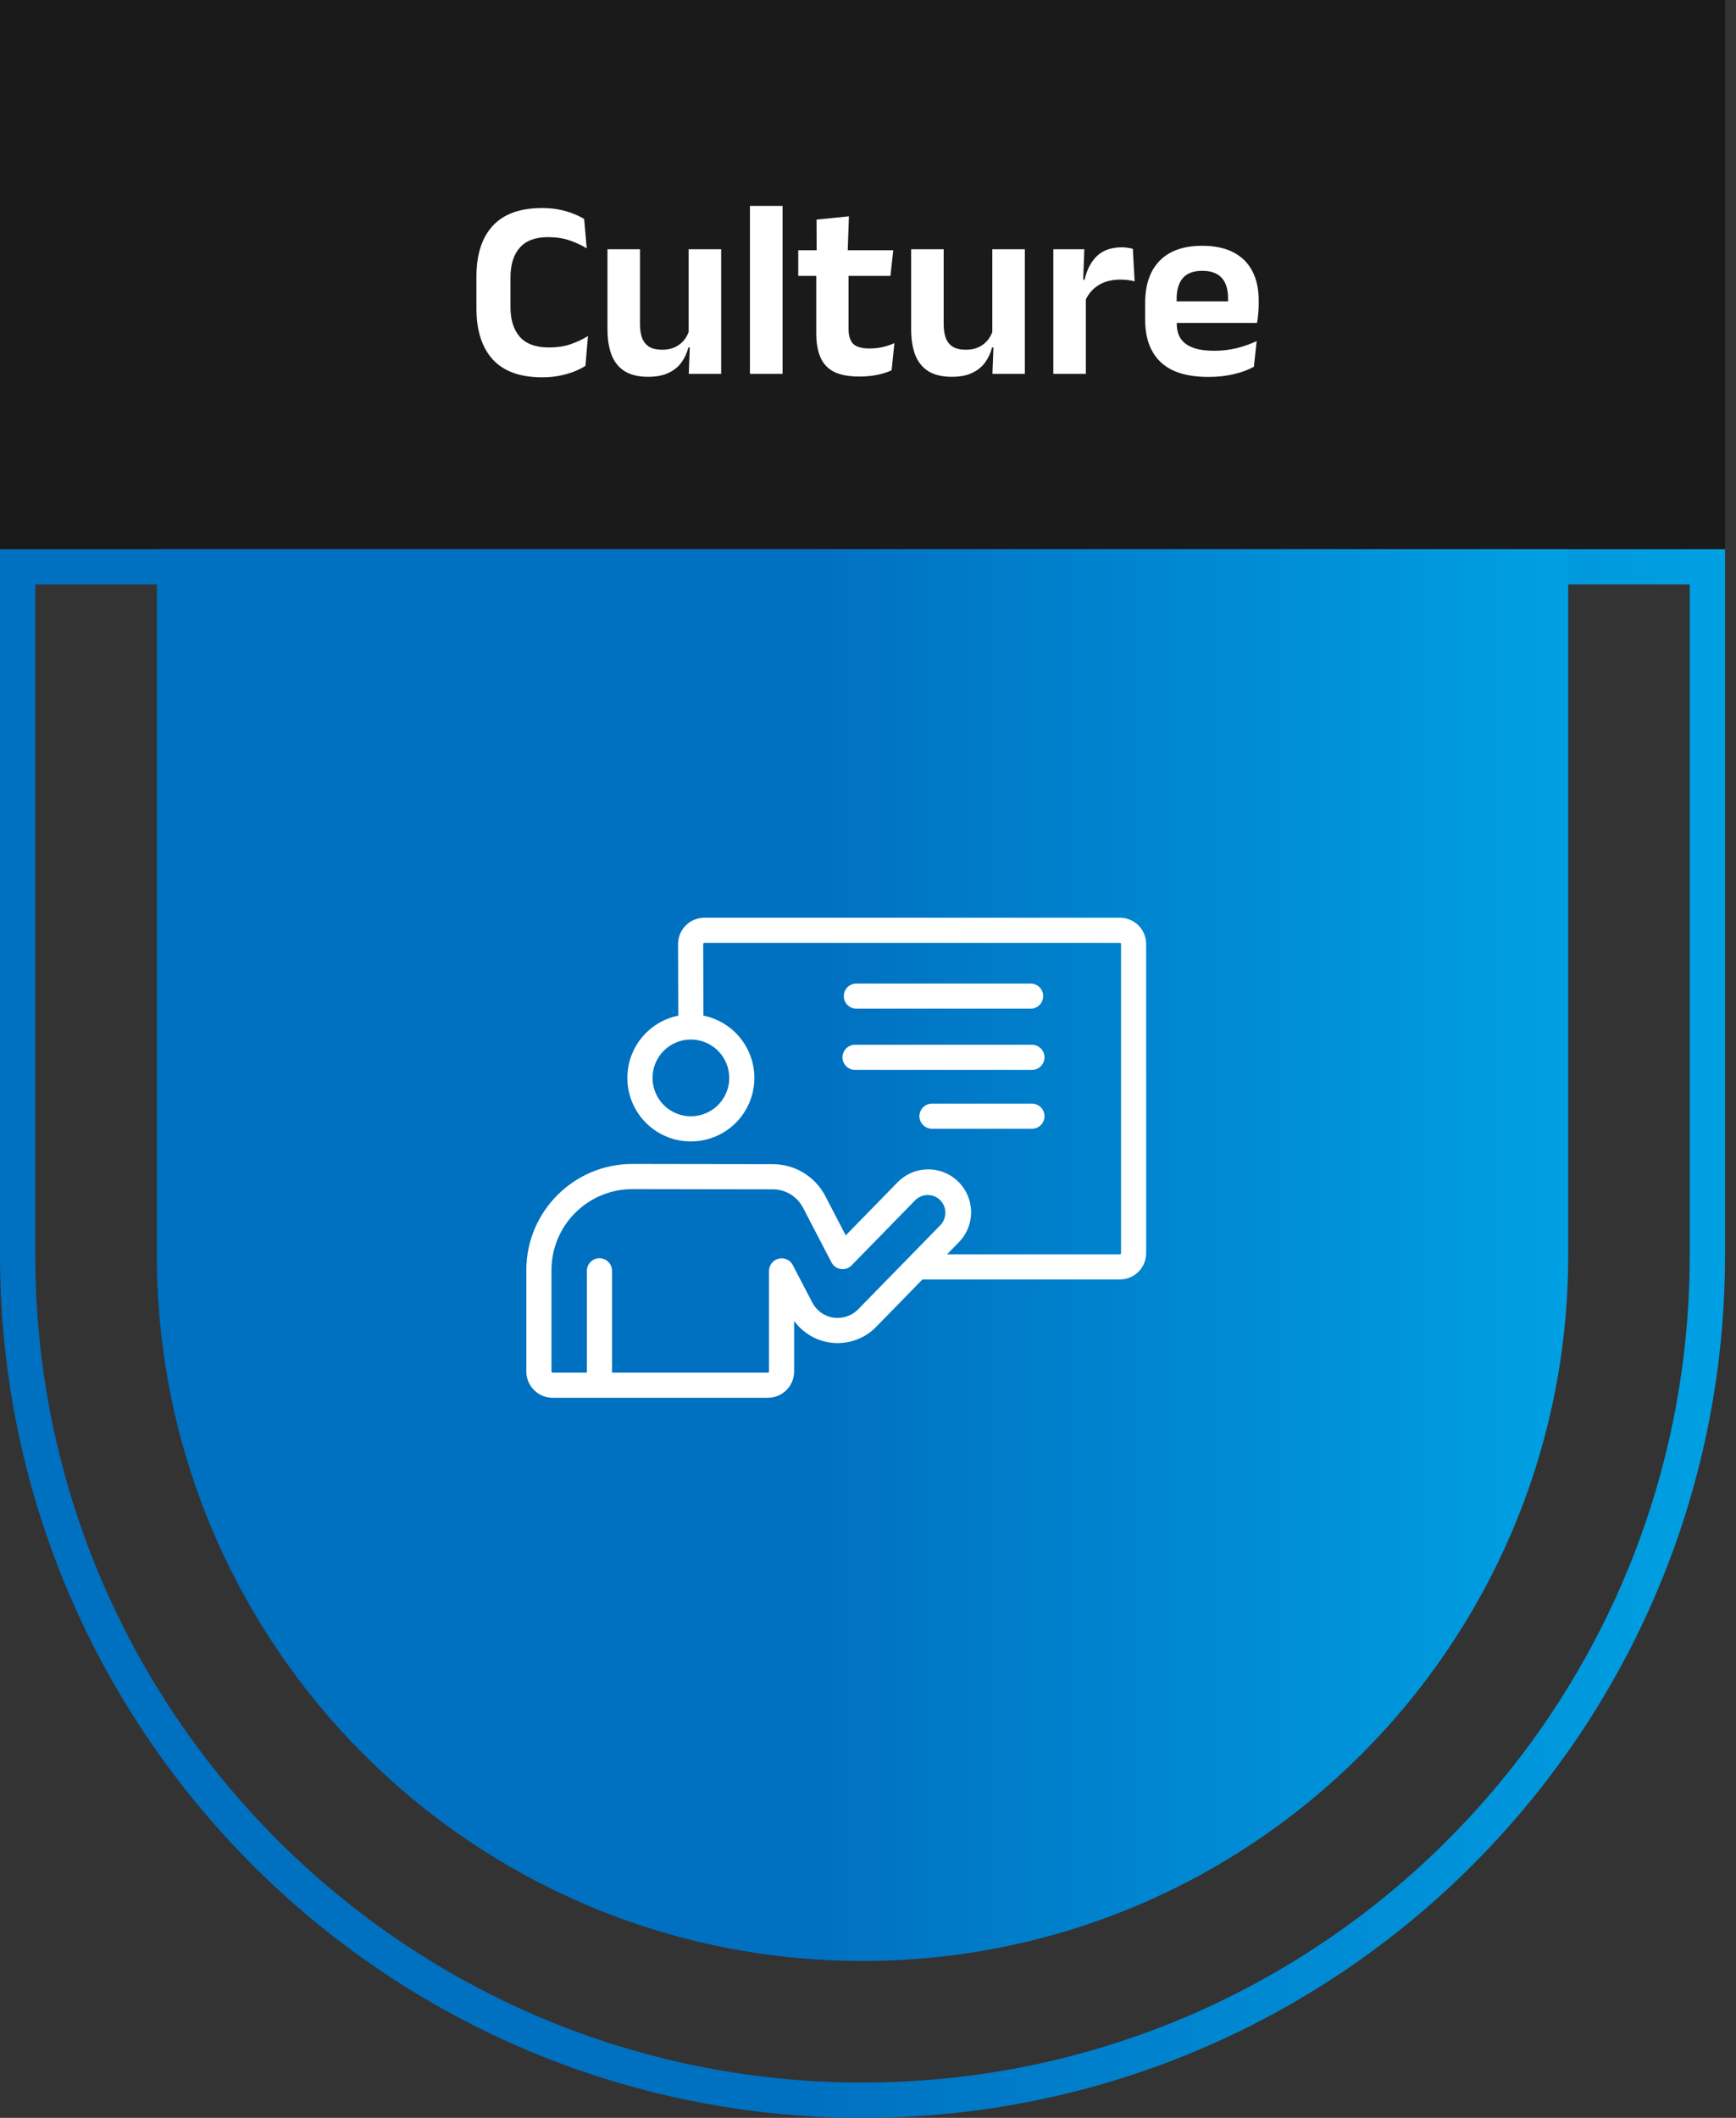
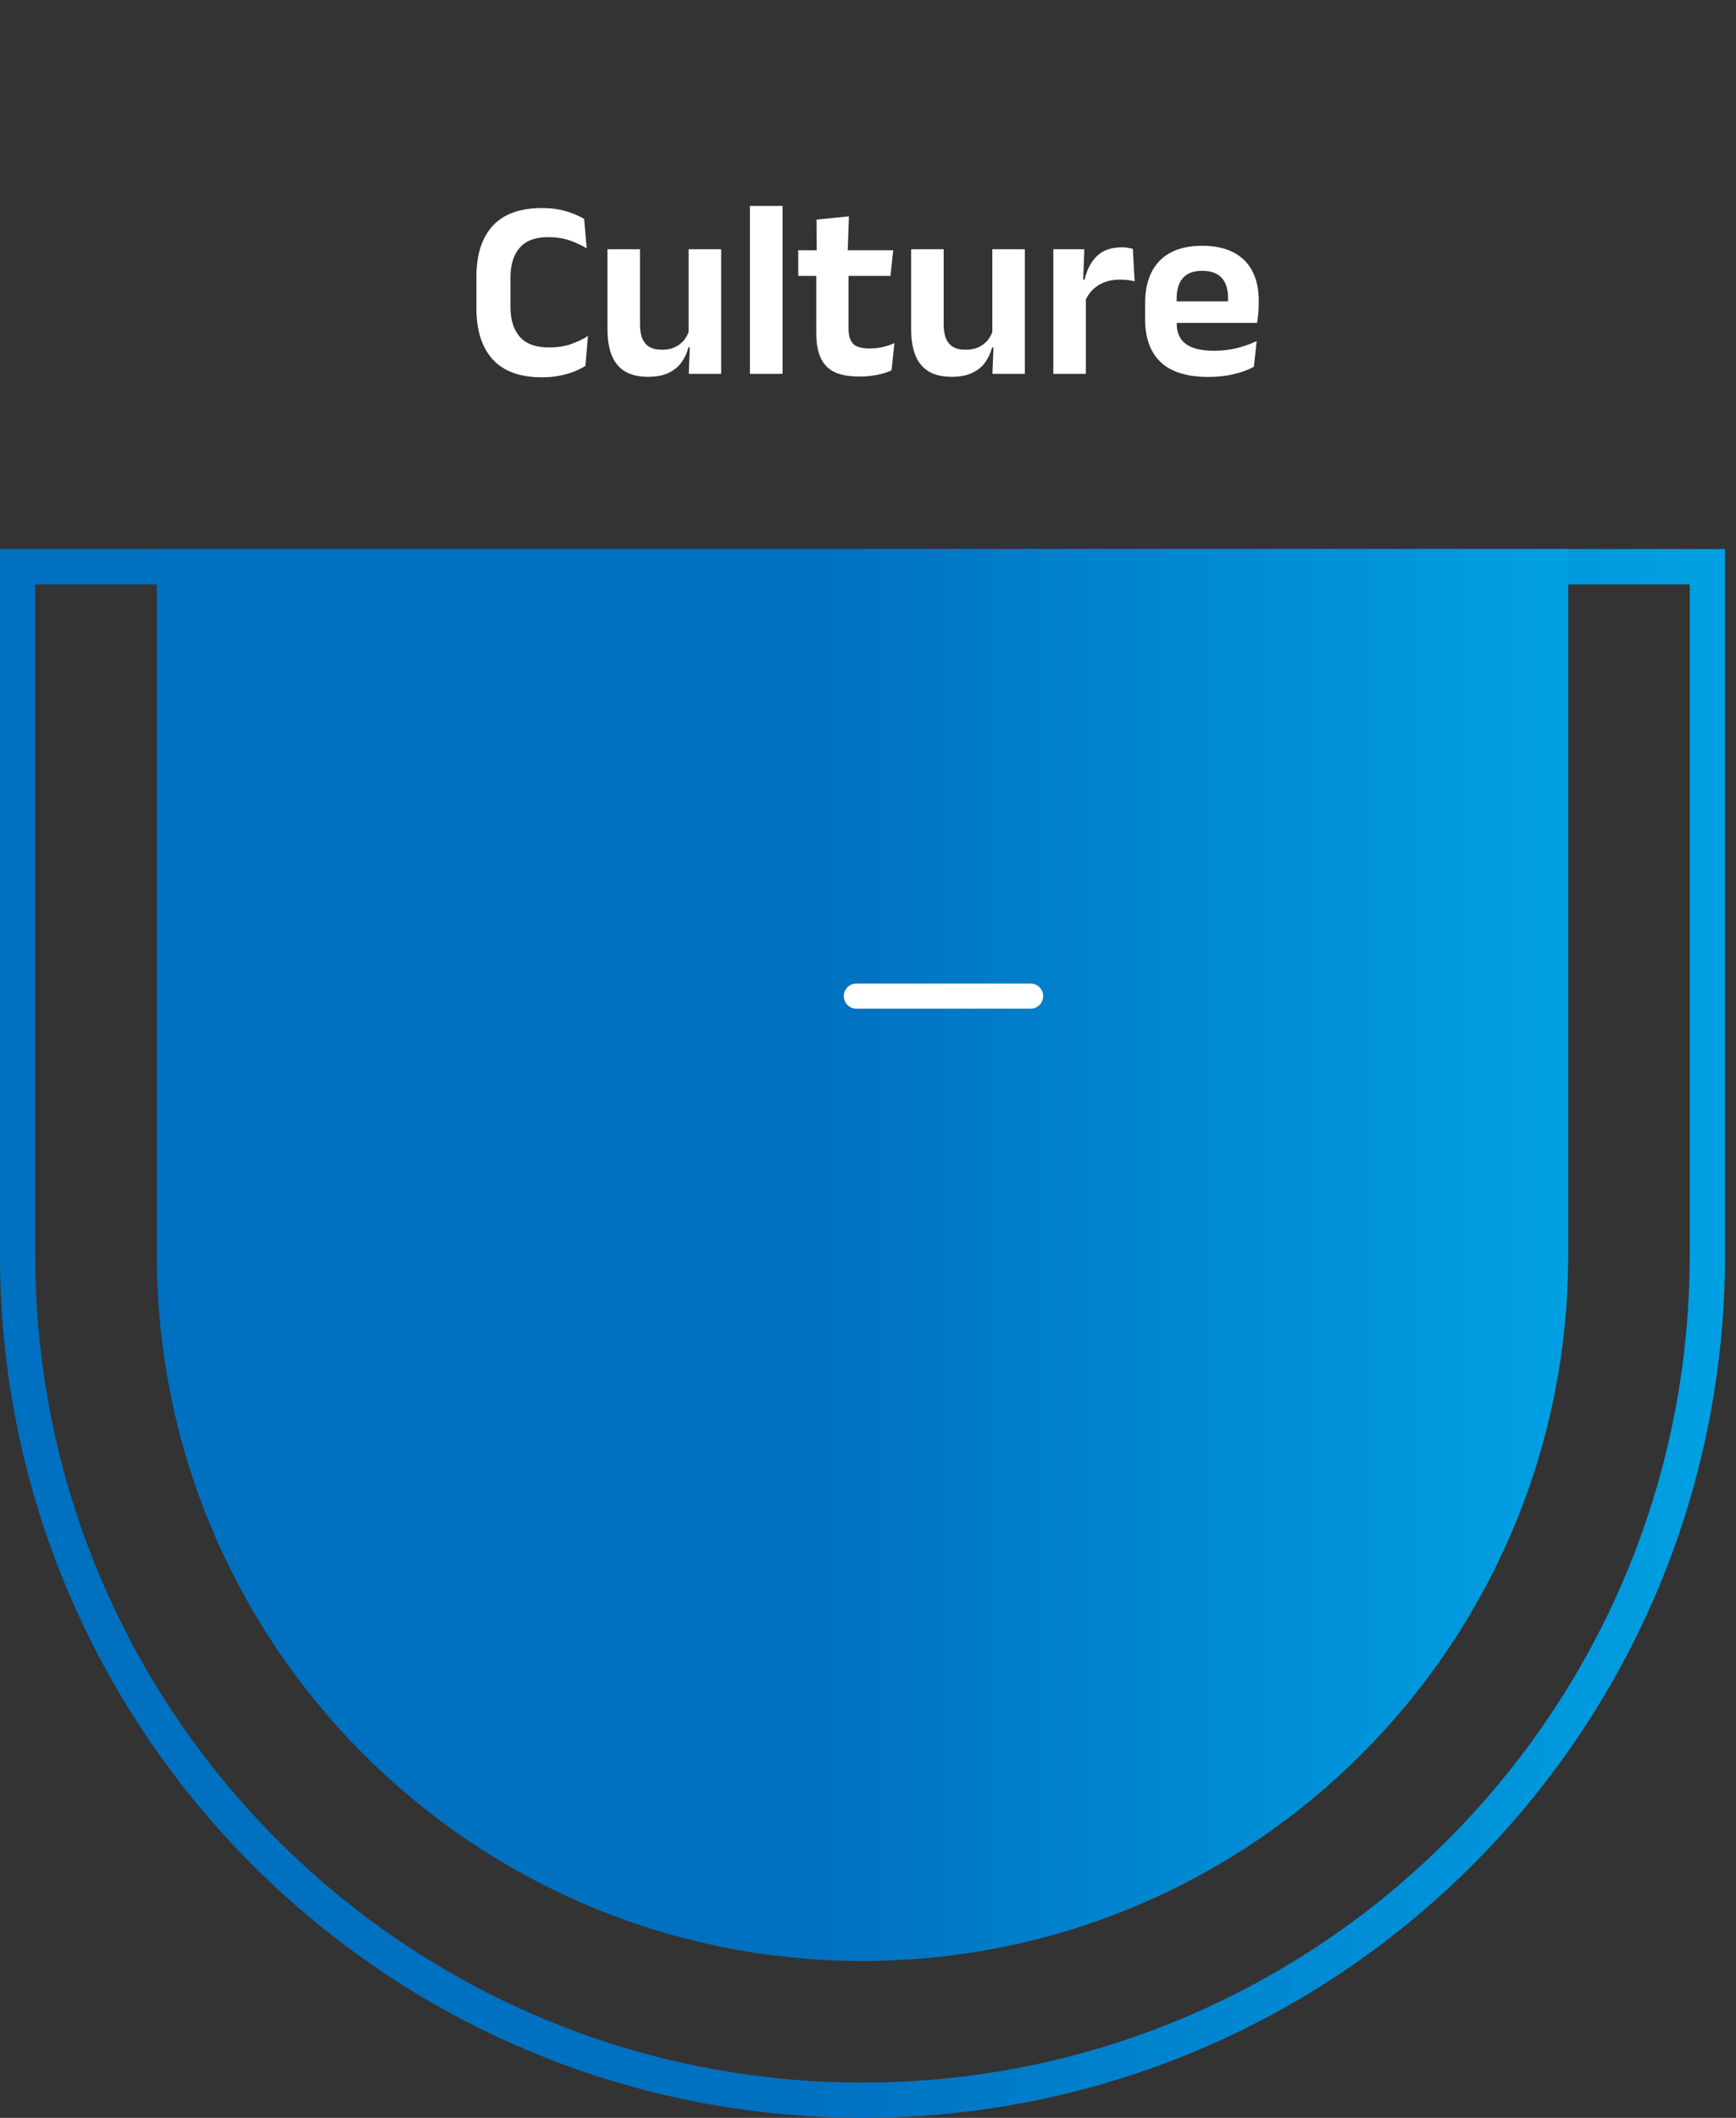
<svg xmlns="http://www.w3.org/2000/svg" width="123" height="150" viewBox="0 0 123 150" fill="none">
  <rect x="0" y="0" width="123" height="150" fill="#333333" stroke="none" />
  <path d="M1.25 40.139H120.972V88.889C120.972 121.949 94.171 148.75 61.111 148.75C28.051 148.75 1.25 121.949 1.25 88.889V40.139Z" stroke="url(#paint0_linear_2698_1317)" stroke-width="2.5" />
  <path d="M11.111 38.889H111.111V88.889C111.111 116.503 88.725 138.889 61.111 138.889V138.889C33.497 138.889 11.111 116.503 11.111 88.889V38.889Z" fill="url(#paint1_linear_2698_1317)" />
-   <rect width="122.222" height="38.889" fill="#1A1A1A" />
  <path d="M38.41 26.724C36.85 26.724 35.683 26.301 34.909 25.455C34.141 24.609 33.757 23.406 33.757 21.846V19.578C33.757 18.03 34.141 16.836 34.909 15.996C35.683 15.156 36.847 14.736 38.401 14.736C38.845 14.736 39.25 14.772 39.616 14.844C39.982 14.916 40.312 15.012 40.606 15.132C40.906 15.246 41.167 15.372 41.389 15.51L41.569 17.589C41.215 17.373 40.816 17.187 40.372 17.031C39.928 16.875 39.409 16.797 38.815 16.797C37.927 16.797 37.264 17.046 36.826 17.544C36.388 18.042 36.169 18.744 36.169 19.65V21.756C36.169 22.656 36.391 23.358 36.835 23.862C37.279 24.36 37.966 24.609 38.896 24.609C39.478 24.609 39.994 24.531 40.444 24.375C40.894 24.219 41.299 24.027 41.659 23.799L41.479 25.914C41.263 26.052 41.002 26.184 40.696 26.31C40.39 26.43 40.045 26.529 39.661 26.607C39.283 26.685 38.866 26.724 38.41 26.724ZM45.345 17.652V22.962C45.345 23.328 45.393 23.649 45.489 23.925C45.591 24.195 45.756 24.405 45.984 24.555C46.218 24.699 46.53 24.771 46.92 24.771C47.274 24.771 47.58 24.708 47.838 24.582C48.096 24.456 48.309 24.288 48.477 24.078C48.645 23.862 48.768 23.622 48.846 23.358L49.206 24.609H48.774C48.678 24.993 48.516 25.344 48.288 25.662C48.066 25.974 47.76 26.223 47.37 26.409C46.986 26.595 46.503 26.688 45.921 26.688C45.249 26.688 44.7 26.559 44.274 26.301C43.854 26.043 43.542 25.662 43.338 25.158C43.14 24.654 43.041 24.033 43.041 23.295V17.652H45.345ZM51.096 17.652V26.481H48.801L48.882 24.339L48.792 24.15V17.652H51.096ZM53.134 26.481V14.583H55.447V26.481H53.134ZM60.895 26.67C60.145 26.67 59.545 26.559 59.095 26.337C58.651 26.109 58.33 25.767 58.132 25.311C57.934 24.855 57.835 24.294 57.835 23.628V18.48H60.121V23.286C60.121 23.766 60.229 24.12 60.445 24.348C60.667 24.57 61.054 24.681 61.606 24.681C61.93 24.681 62.242 24.648 62.542 24.582C62.842 24.51 63.118 24.417 63.37 24.303L63.172 26.229C62.872 26.367 62.527 26.475 62.137 26.553C61.753 26.631 61.339 26.67 60.895 26.67ZM56.557 19.542V17.724H63.289L63.091 19.542H56.557ZM57.862 17.895L57.853 15.555L60.148 15.321L60.058 17.895H57.862ZM66.861 17.652V22.962C66.861 23.328 66.909 23.649 67.005 23.925C67.107 24.195 67.272 24.405 67.5 24.555C67.734 24.699 68.046 24.771 68.436 24.771C68.79 24.771 69.096 24.708 69.354 24.582C69.612 24.456 69.825 24.288 69.993 24.078C70.161 23.862 70.284 23.622 70.362 23.358L70.722 24.609H70.29C70.194 24.993 70.032 25.344 69.804 25.662C69.582 25.974 69.276 26.223 68.886 26.409C68.502 26.595 68.019 26.688 67.437 26.688C66.765 26.688 66.216 26.559 65.79 26.301C65.37 26.043 65.058 25.662 64.854 25.158C64.656 24.654 64.557 24.033 64.557 23.295V17.652H66.861ZM72.612 17.652V26.481H70.317L70.398 24.339L70.308 24.15V17.652H72.612ZM76.872 21.351L76.287 19.812H76.845C77.007 19.098 77.301 18.537 77.727 18.129C78.153 17.721 78.744 17.517 79.5 17.517C79.656 17.517 79.797 17.529 79.923 17.553C80.049 17.571 80.163 17.595 80.265 17.625L80.391 19.929C80.259 19.887 80.106 19.857 79.932 19.839C79.758 19.815 79.575 19.803 79.383 19.803C78.771 19.803 78.249 19.938 77.817 20.208C77.391 20.478 77.076 20.859 76.872 21.351ZM74.631 26.481V17.652H76.827L76.728 20.361L76.935 20.442V26.481H74.631ZM85.618 26.697C84.106 26.697 82.981 26.349 82.243 25.653C81.505 24.957 81.136 23.949 81.136 22.629V21.477C81.136 20.169 81.481 19.164 82.171 18.462C82.861 17.76 83.863 17.409 85.177 17.409C86.065 17.409 86.806 17.565 87.4 17.877C87.994 18.189 88.438 18.633 88.732 19.209C89.032 19.779 89.182 20.463 89.182 21.261V21.576C89.182 21.792 89.17 22.014 89.146 22.242C89.128 22.464 89.101 22.674 89.065 22.872H86.977C86.995 22.542 87.004 22.23 87.004 21.936C87.01 21.636 87.013 21.366 87.013 21.126C87.013 20.712 86.947 20.361 86.815 20.073C86.683 19.779 86.482 19.557 86.212 19.407C85.942 19.257 85.597 19.182 85.177 19.182C84.559 19.182 84.103 19.353 83.809 19.695C83.515 20.037 83.368 20.523 83.368 21.153V21.972L83.377 22.233V22.926C83.377 23.202 83.419 23.457 83.503 23.691C83.593 23.925 83.74 24.129 83.944 24.303C84.148 24.471 84.418 24.603 84.754 24.699C85.096 24.795 85.522 24.843 86.032 24.843C86.584 24.843 87.109 24.783 87.607 24.663C88.111 24.537 88.588 24.369 89.038 24.159L88.84 25.977C88.438 26.199 87.964 26.373 87.418 26.499C86.878 26.631 86.278 26.697 85.618 26.697ZM82.36 22.872V21.342H88.597V22.872H82.36Z" fill="white" />
-   <path d="M81.208 66.859C81.208 66.366 81.012 65.894 80.663 65.545C80.315 65.197 79.843 65.001 79.35 65H49.899C49.407 65.001 48.935 65.198 48.587 65.546C48.239 65.894 48.043 66.367 48.042 66.859L48.059 71.934C46.965 72.155 45.992 72.775 45.329 73.672C44.666 74.57 44.36 75.682 44.471 76.793C44.582 77.903 45.102 78.933 45.929 79.682C46.757 80.431 47.833 80.845 48.949 80.845C50.065 80.845 51.142 80.431 51.969 79.682C52.796 78.933 53.316 77.903 53.427 76.793C53.538 75.682 53.232 74.57 52.569 73.672C51.907 72.775 50.934 72.155 49.84 71.934L49.824 66.859C49.824 66.838 49.832 66.819 49.846 66.804C49.861 66.789 49.881 66.781 49.902 66.781H79.35C79.37 66.781 79.39 66.789 79.405 66.804C79.419 66.819 79.428 66.838 79.428 66.859V88.76C79.428 88.781 79.419 88.801 79.405 88.815C79.39 88.83 79.37 88.838 79.35 88.838H67.102L67.904 88.017C68.191 87.734 68.418 87.396 68.572 87.024C68.727 86.652 68.806 86.253 68.805 85.85C68.803 85.447 68.722 85.048 68.565 84.677C68.408 84.306 68.179 83.97 67.891 83.688C67.603 83.406 67.262 83.185 66.887 83.036C66.513 82.888 66.112 82.816 65.709 82.823C65.306 82.831 64.909 82.919 64.541 83.082C64.172 83.245 63.84 83.48 63.563 83.772L59.923 87.498L58.475 84.715C58.122 84.033 57.588 83.461 56.931 83.062C56.275 82.663 55.521 82.453 54.752 82.454L44.806 82.439C40.664 82.439 37.292 85.809 37.292 89.953V97.141C37.292 97.634 37.488 98.106 37.837 98.455C38.185 98.803 38.658 98.999 39.151 99H54.408C54.901 98.999 55.373 98.803 55.721 98.455C56.07 98.106 56.266 97.634 56.266 97.141V93.556C56.592 94.004 57.012 94.376 57.496 94.646C57.981 94.916 58.519 95.076 59.072 95.117C59.624 95.157 60.18 95.076 60.698 94.88C61.217 94.684 61.686 94.377 62.074 93.981L65.358 90.619H79.35C79.843 90.619 80.315 90.423 80.664 90.074C81.012 89.726 81.208 89.253 81.209 88.76L81.208 66.859ZM59.055 93.327C58.738 93.279 58.437 93.157 58.175 92.971C57.914 92.784 57.701 92.539 57.553 92.254C57.553 92.254 56.171 89.599 56.17 89.599C56.089 89.446 55.966 89.319 55.814 89.235C55.663 89.15 55.491 89.112 55.318 89.123C55.136 89.138 54.963 89.206 54.822 89.321C54.68 89.435 54.575 89.589 54.523 89.763C54.499 89.843 54.487 89.926 54.487 90.009V97.141C54.487 97.162 54.479 97.181 54.464 97.196C54.45 97.21 54.43 97.218 54.41 97.218H43.364V90.007C43.364 89.771 43.27 89.545 43.103 89.378C42.936 89.211 42.71 89.117 42.474 89.117C42.237 89.117 42.011 89.211 41.844 89.378C41.677 89.545 41.583 89.771 41.583 90.007V97.218H39.151C39.13 97.218 39.111 97.21 39.096 97.196C39.081 97.181 39.073 97.162 39.073 97.141V89.953C39.075 88.433 39.679 86.976 40.754 85.901C41.829 84.826 43.286 84.222 44.806 84.22L54.751 84.236C55.194 84.235 55.628 84.356 56.007 84.586C56.385 84.816 56.693 85.145 56.896 85.539L58.911 89.41C58.976 89.535 59.069 89.643 59.184 89.725C59.299 89.806 59.431 89.86 59.57 89.88C59.709 89.901 59.852 89.888 59.985 89.843C60.119 89.799 60.239 89.722 60.338 89.622L64.837 85.016C65.07 84.778 65.387 84.643 65.72 84.639C66.053 84.635 66.373 84.764 66.611 84.996C66.845 85.231 66.978 85.548 66.981 85.879C66.985 86.211 66.86 86.531 66.631 86.771L60.802 92.736C60.577 92.964 60.302 93.137 59.998 93.239C59.694 93.341 59.37 93.37 59.053 93.324L59.055 93.327ZM51.669 76.344C51.669 76.881 51.51 77.407 51.211 77.854C50.913 78.301 50.488 78.649 49.992 78.855C49.495 79.061 48.948 79.115 48.421 79.01C47.894 78.905 47.409 78.646 47.029 78.266C46.649 77.885 46.39 77.401 46.286 76.874C46.181 76.346 46.235 75.8 46.441 75.303C46.647 74.806 46.995 74.382 47.443 74.084C47.89 73.785 48.416 73.626 48.953 73.626C49.673 73.627 50.364 73.914 50.873 74.424C51.382 74.933 51.668 75.623 51.669 76.344Z" fill="white" />
  <path d="M60.675 71.442H73.022C73.258 71.442 73.484 71.348 73.651 71.181C73.819 71.014 73.912 70.788 73.912 70.552C73.912 70.316 73.819 70.089 73.651 69.922C73.484 69.755 73.258 69.661 73.022 69.661H60.675C60.439 69.661 60.212 69.755 60.045 69.922C59.879 70.089 59.785 70.316 59.785 70.552C59.785 70.788 59.879 71.014 60.045 71.181C60.212 71.348 60.439 71.442 60.675 71.442Z" fill="white" />
-   <path d="M60.582 75.778H73.115C73.351 75.778 73.577 75.684 73.744 75.517C73.911 75.35 74.005 75.124 74.005 74.888C74.005 74.651 73.911 74.425 73.744 74.258C73.577 74.091 73.351 73.997 73.115 73.997H60.582C60.346 73.997 60.12 74.091 59.953 74.258C59.785 74.425 59.692 74.651 59.692 74.888C59.692 75.124 59.785 75.35 59.953 75.517C60.12 75.684 60.346 75.778 60.582 75.778Z" fill="white" />
-   <path d="M73.115 78.165H66.035C65.799 78.165 65.572 78.259 65.405 78.426C65.238 78.593 65.144 78.819 65.144 79.056C65.144 79.292 65.238 79.518 65.405 79.685C65.572 79.852 65.799 79.946 66.035 79.946H73.115C73.351 79.946 73.577 79.852 73.744 79.685C73.911 79.518 74.005 79.292 74.005 79.056C74.005 78.819 73.911 78.593 73.744 78.426C73.577 78.259 73.351 78.165 73.115 78.165Z" fill="white" />
  <defs>
    <linearGradient id="paint0_linear_2698_1317" x1="56.41" y1="91.88" x2="122.222" y2="91.88" gradientUnits="userSpaceOnUse">
      <stop stop-color="#0070C0" />
      <stop offset="1" stop-color="#00A0E3" />
    </linearGradient>
    <linearGradient id="paint1_linear_2698_1317" x1="57.265" y1="86.581" x2="111.111" y2="86.581" gradientUnits="userSpaceOnUse">
      <stop stop-color="#0070C0" />
      <stop offset="1" stop-color="#00A0E3" />
    </linearGradient>
  </defs>
</svg>